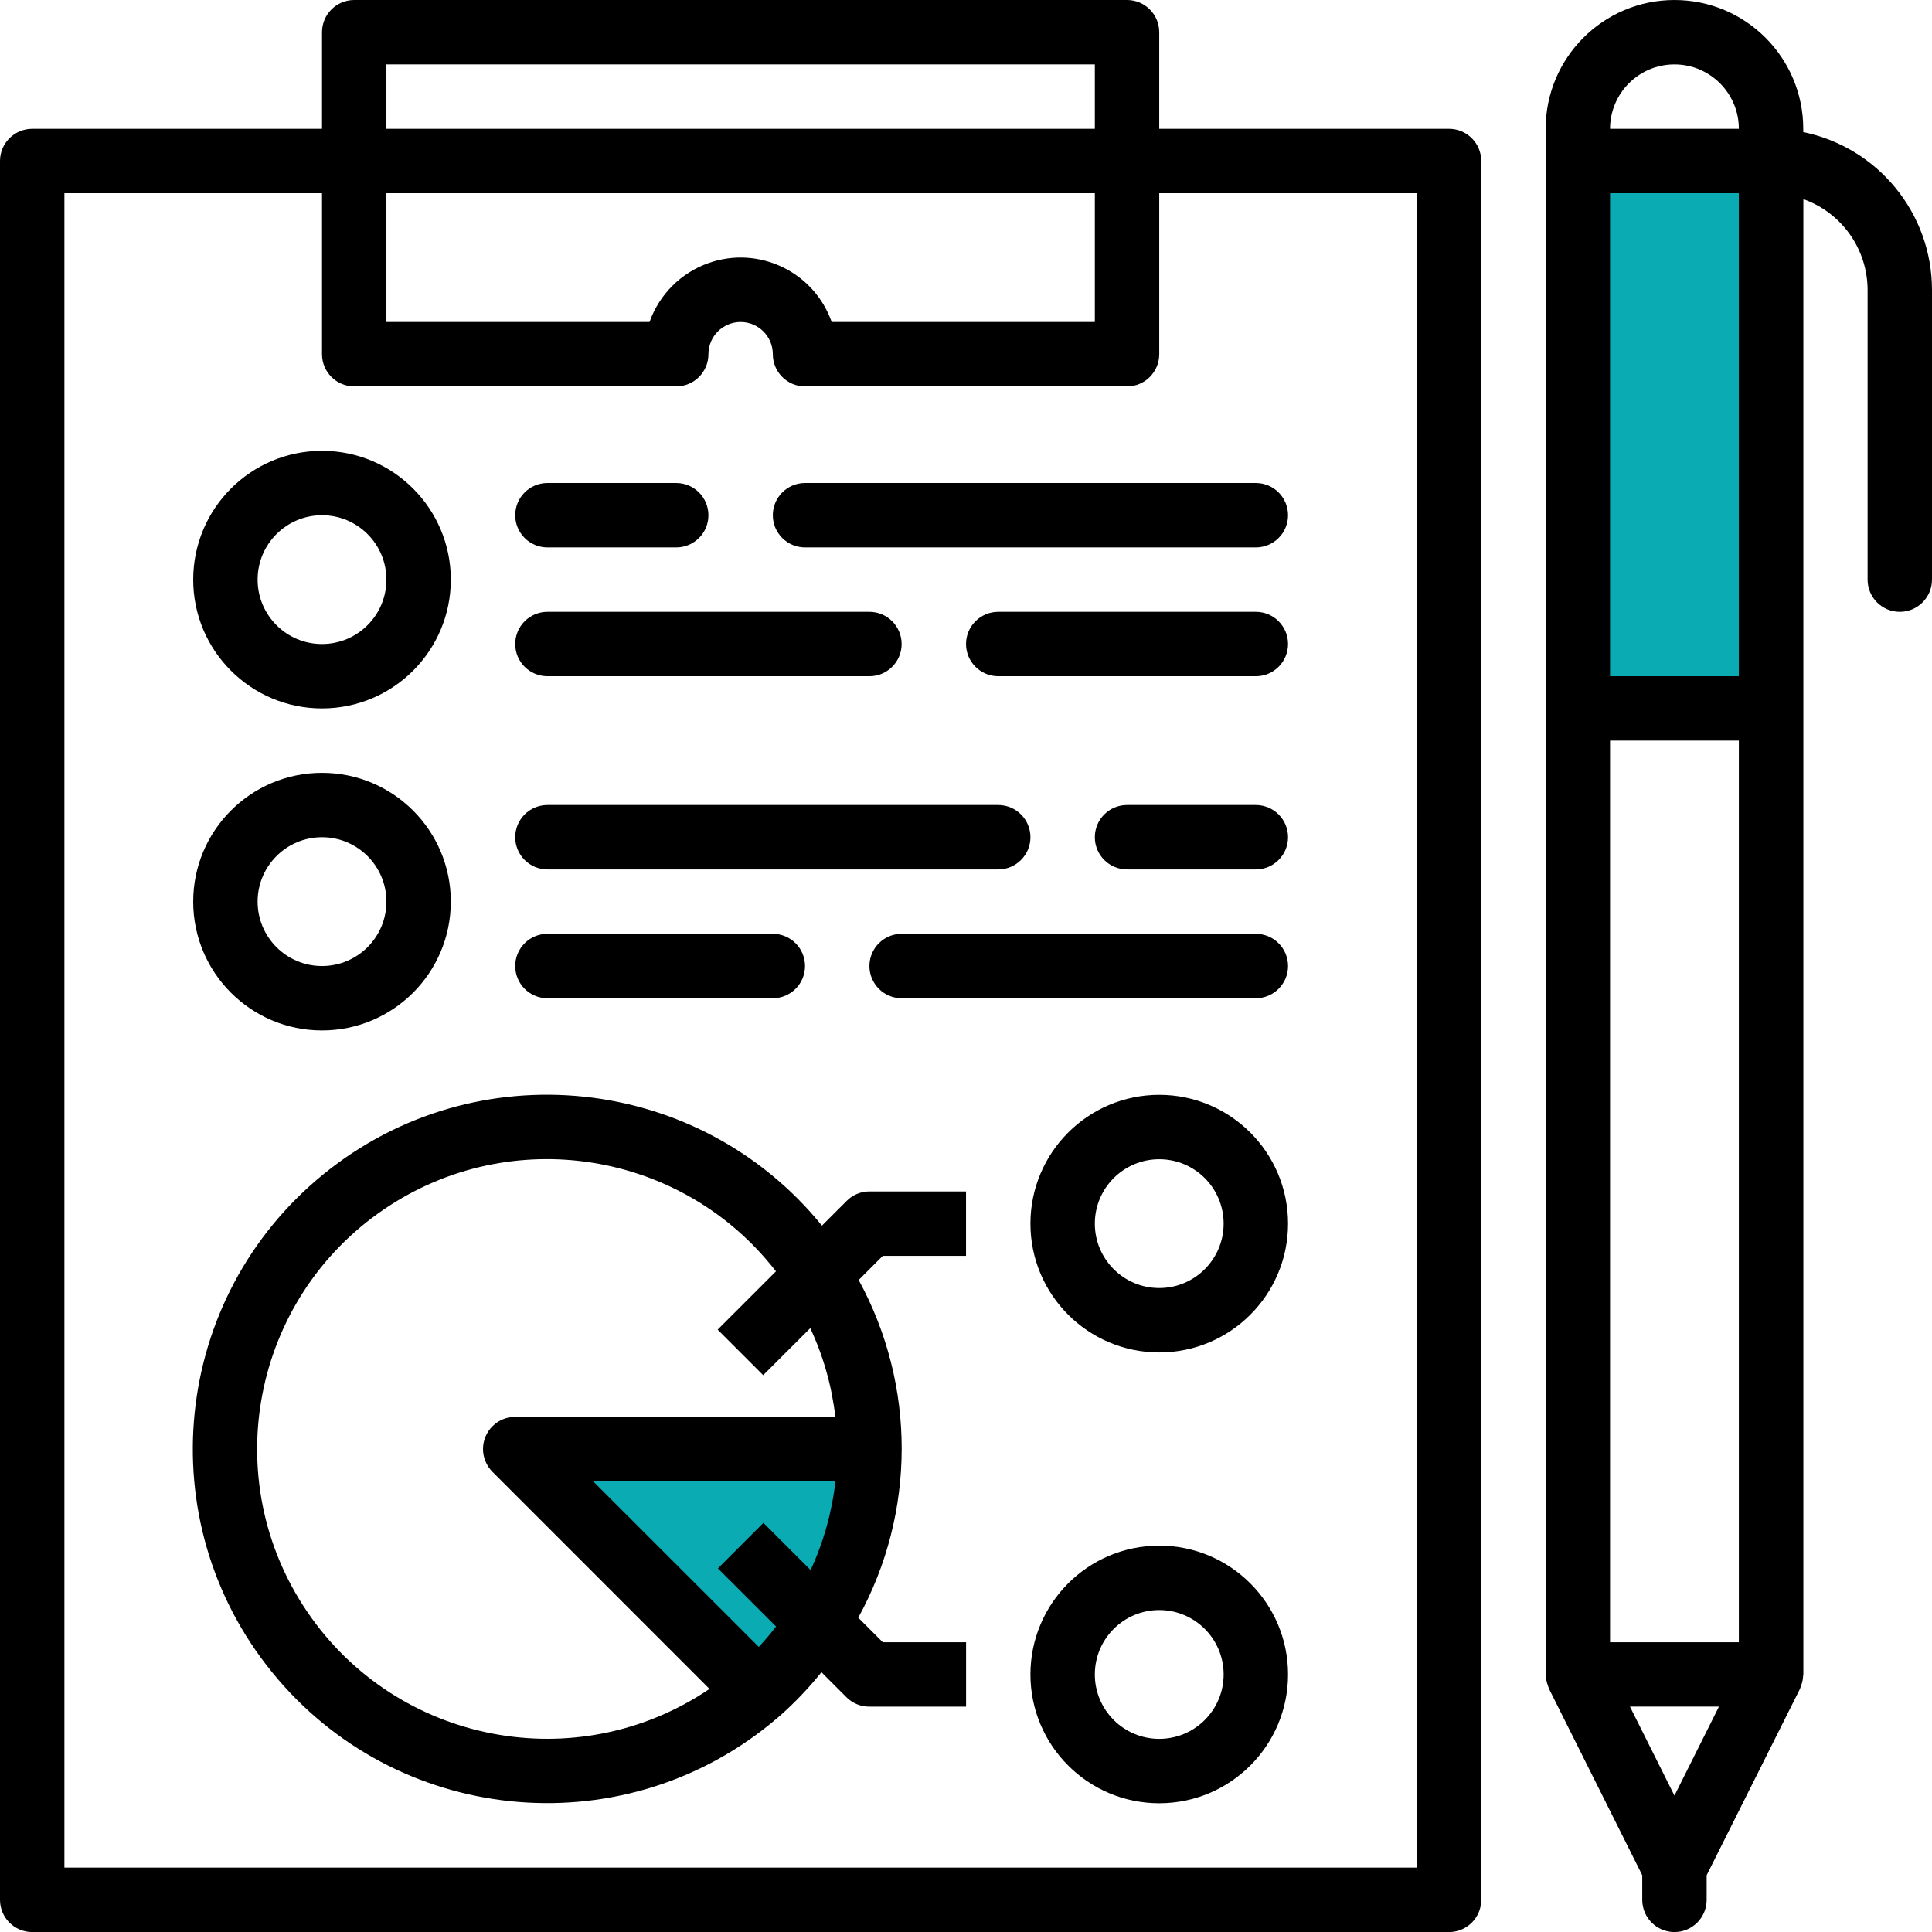
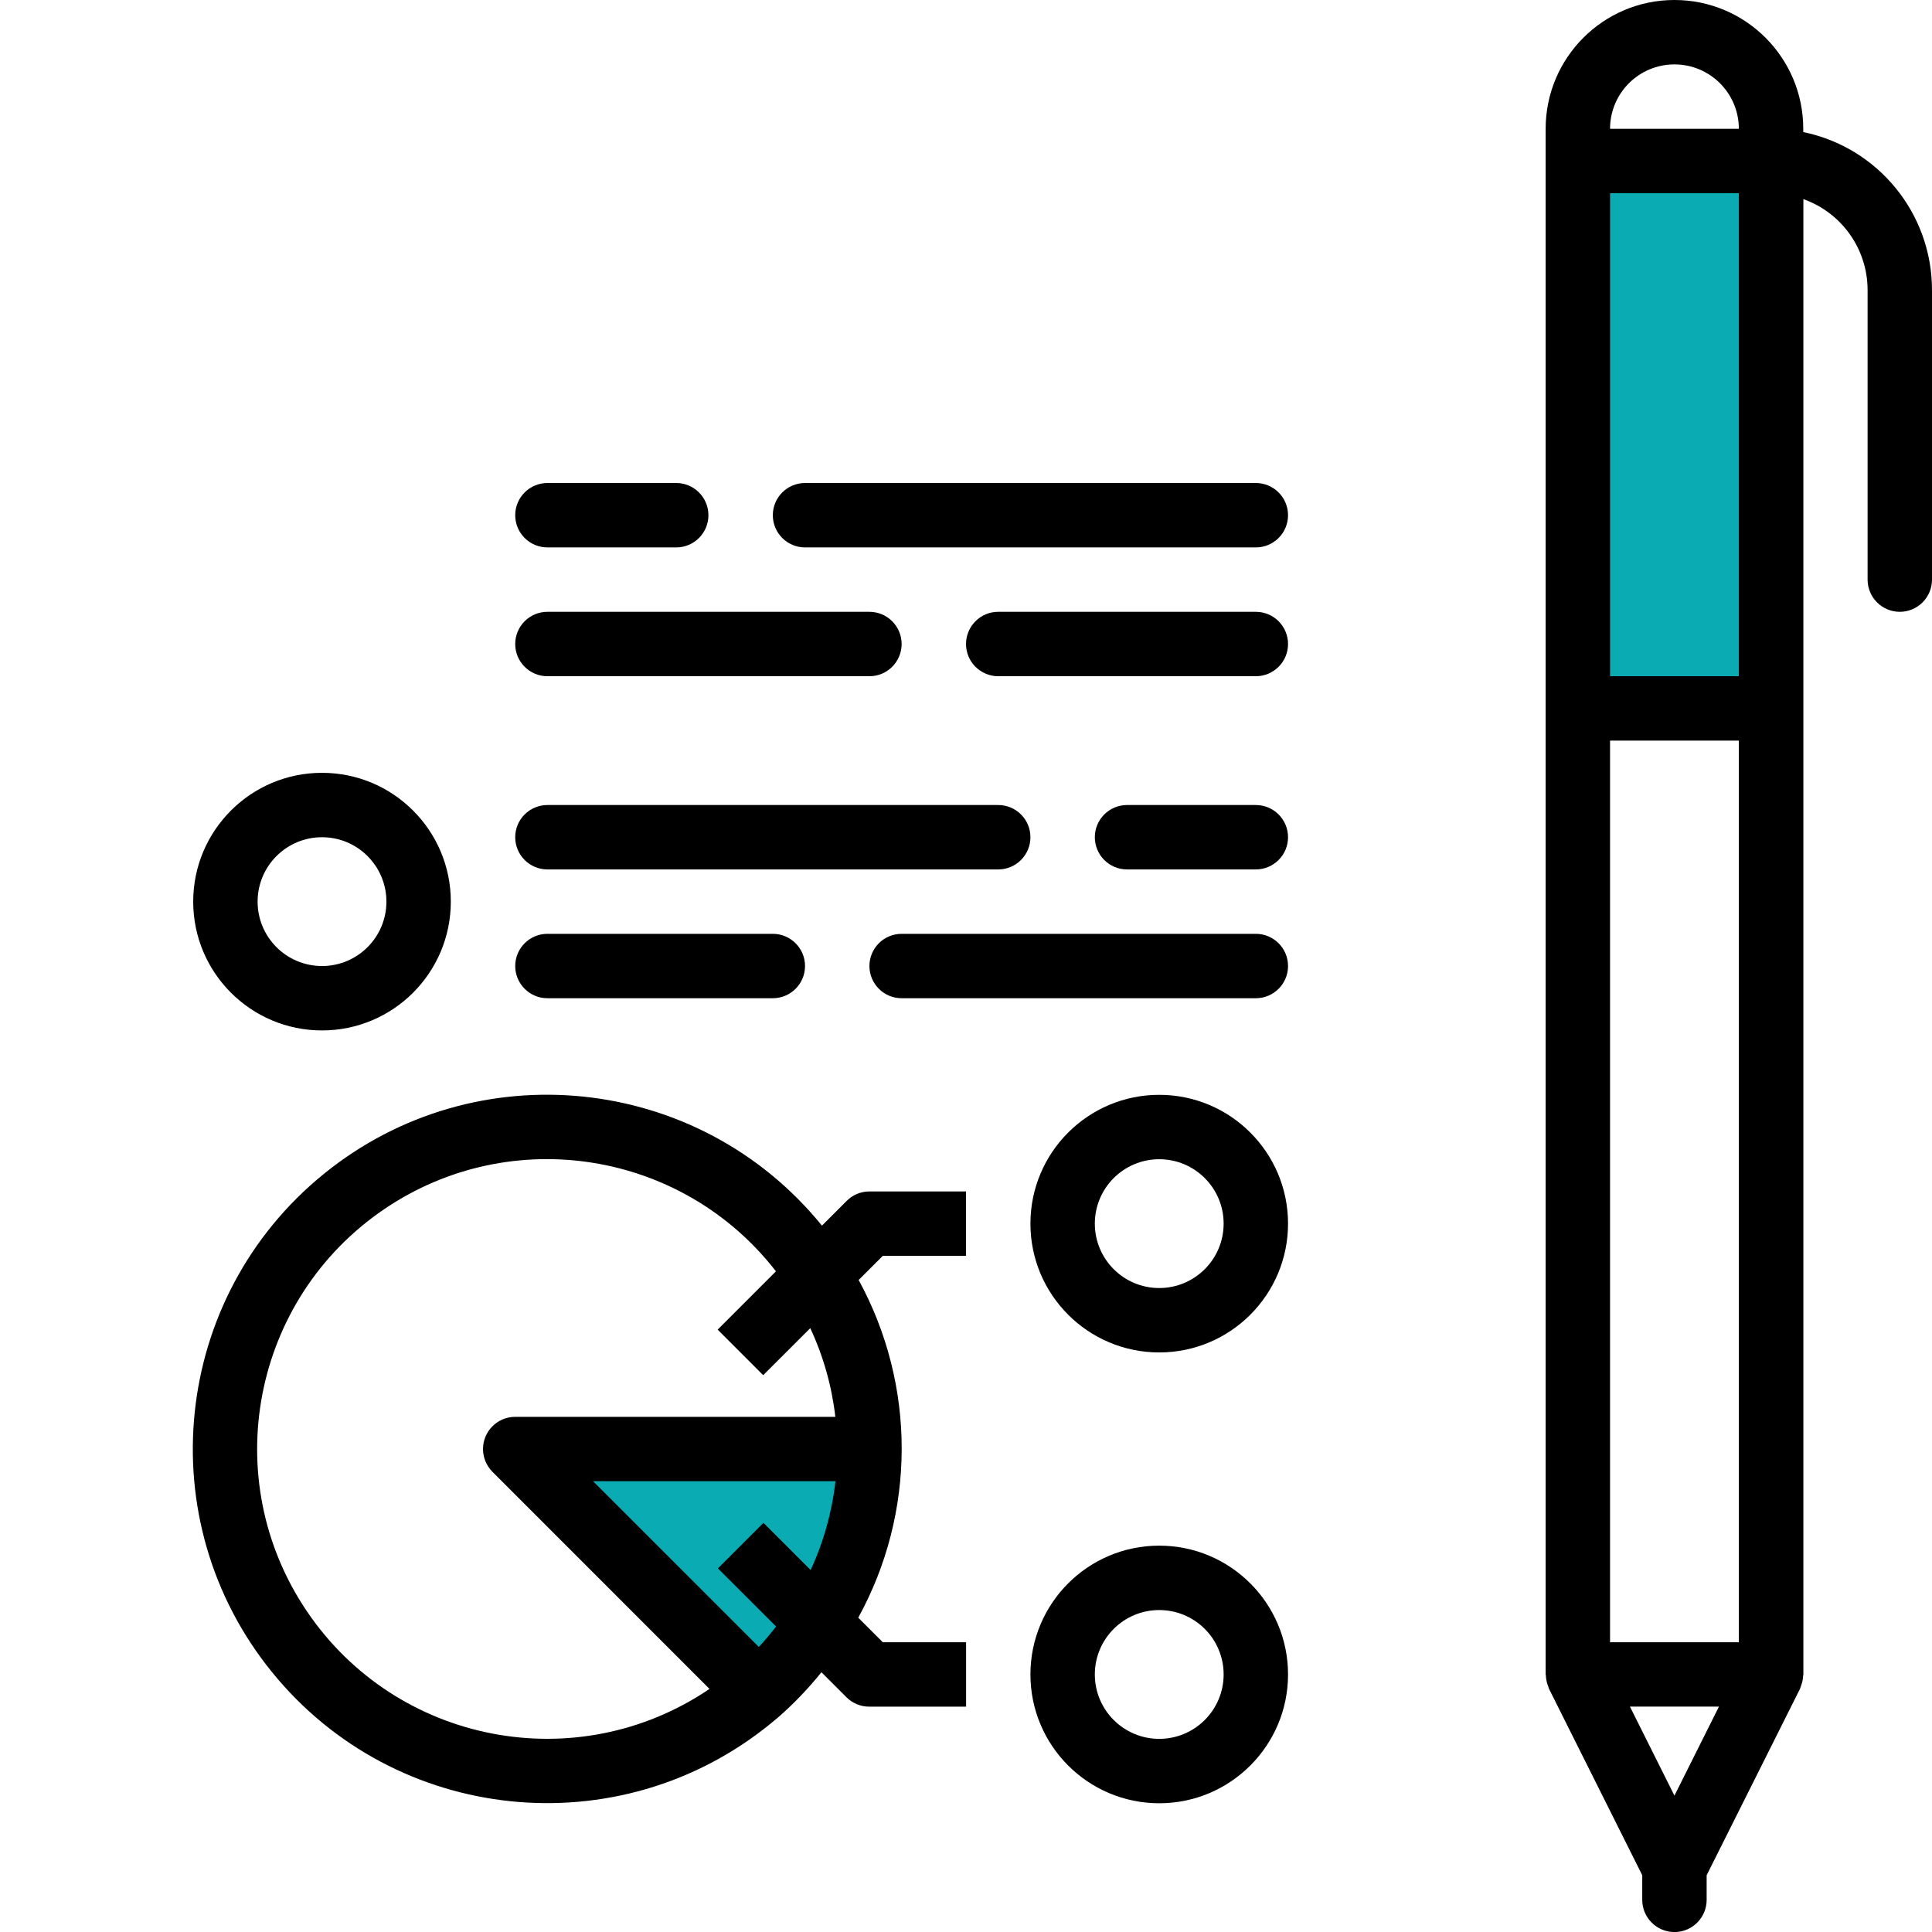
<svg xmlns="http://www.w3.org/2000/svg" id="b" data-name="Camada 2" viewBox="0 0 338.99 338.99">
  <g id="c" data-name="Camada 1">
    <g>
      <path d="M289.38,116.06c-2.24-13.25-3.94-26.57-5.03-39.96-.54-6.63-.28-12.22,1.2-18.7.73-3.2,1.22-6.39,1.2-9.67-.01-2.21-1.1-6.89.2-8.72l-3.59,2.76c3.91-1.62,10.19.51,14.44.15,2.53.23,2.65.1.36-.4-1.58-1.02-2.17-.61-1.75,1.22-.88,1.64-1.06,4.73-1.42,6.58-1.68,8.69.8,15.89,2.57,24.34s2.87,17.58,3.37,26.36c.13,2.36.27,4.83-.09,7.18l-.35,1.71c-.46,1.89-.59,2.26-.39,1.1-1.49,1.14-5.58.93-7.4.98-2.44.07-4.84-.1-7.26-.37l5.79,7.6c1.44-5.89,2.9-11.96,2.88-18.07-.02-5.52-1.57-10.53-3.35-15.68-1.92-5.58-2.74-11.06-2.34-16.96s1.41-13.07,4.27-18.13c.81-1.42.05-.43.03-.62.19,1.63-.15,3.12-.43,4.71-.54,3.01-1.03,6.02-1.22,9.07-.36,5.82.3,11.72,1.69,17.38s3.89,11.26,3.7,17.1c-.06,1.85-.42,3.75-1.24,5.42-.43.88-1.1,1.54-1.58,2.35l-.74.65c-1.85.81-1.08,1.26,2.33,1.35l1.76,4.24c-.14-1.59,1.3-3.56,1.78-5.13.72-2.37,1.02-4.92,1.15-7.39.26-4.89-.61-9.76-1.27-14.58-1.51-11.07-1.17-22.17-.72-33.3.32-7.72-11.68-7.71-12,0-.4,9.82-.82,19.7.23,29.5.93,8.76,3.18,17-.14,25.48-2.91,7.44,2.28,14.64,10.4,11.42,6.24-2.48,10.25-8.66,11.48-15.1,1.61-8.41-1.26-16.29-3.34-24.33-1.13-4.35-1.68-8.67-1.57-13.17.12-5.07,1.91-10,1.8-15.04-.15-7.13-5.62-13.89-13.24-12.64-8.74,1.43-11.4,10.69-13.15,18.12-2.37,10-3.02,20.54.03,30.47,1.32,4.29,3.33,8.45,3.65,12.99.39,5.67-1.06,11.25-2.4,16.71-1.01,4.12,1.89,7.15,5.79,7.6,6.62.75,16.4,1.19,22.11-2.91s5.75-13.4,5.38-19.69c-.45-7.75-1.44-15.59-2.65-23.25-1.14-7.2-4.89-15.31-4.03-22.6.76-6.48,4.31-13.72.88-20.04s-14.26-4.34-20.27-4.51c-3.29-.09-6.74-.27-9.35,2.13-2.32,2.15-2.7,5.64-2.89,8.6-.26,4.06.46,8.07-.27,12.12-.68,3.81-1.89,7.45-2.28,11.32-.9,9.02.72,18.52,1.74,27.48s2.4,18.69,3.97,27.99c1.28,7.6,12.85,4.38,11.57-3.19h0Z" style="fill: #0babb3; stroke-width: 0px;" />
      <path d="M142.43,254.38c-5.81,1.22-11.65,2.49-17.58,2.96-4.51.35-11.73,1.31-15.42-1.9l-7.27,9.42c5.55,3.12,8.89,9.07,13.91,12.94s11.31,6.49,15.91,11.13c5.46,5.51,13.75-2.85,8.49-8.49l.68,1.63c.57-.61,1.16-1.2,1.76-1.79,1.09-1.1,2.19-2.18,3.28-3.27,1.54-1.53,3.14-3.04,4.32-4.88,2.43-3.82,2.62-9-.5-12.52-7.46-8.43-19.55,3.54-25.32,8.39l8.49,8.49c2.59-2.99,4.31-5.96,5.43-9.77,2.06-7.02-7.11-9.7-10.97-4.62-1.45,1.91-2.37,3.91-3.2,6.14-2.71,7.24,8.88,10.37,11.57,3.19.46-1.23,1.2-2.24,1.99-3.28l-10.97-4.62c-.52,1.78-1.11,3.05-2.34,4.47-5.1,5.88,2.58,13.45,8.49,8.49,2.88-2.43,6.85-4.39,9.42-7.08,2.41-.95,1.71-2.22-2.1-3.84-.3.44-.65.84-1.04,1.21-1.59,1.08-3.02,3-4.38,4.37-5.03,5.05-8.91,11.57-3.09,17.78l8.49-8.49c-5.06-5.1-11.59-7.72-17.15-12.09s-8.88-10.36-15.09-13.85c-5.74-3.23-12.57,4.81-7.27,9.42,11.69,10.17,31.11,4.87,44.68,2.03,7.55-1.58,4.36-13.15-3.19-11.57h0Z" style="fill: #0babb3; stroke-width: 0px;" />
      <g>
-         <path d="M254.25,22.6h-50.85V5.65c0-3.12-2.53-5.65-5.65-5.65H62.15c-3.12,0-5.65,2.53-5.65,5.65v16.95H5.65c-3.12,0-5.65,2.53-5.65,5.65v305.1c0,3.12,2.53,5.65,5.65,5.65h248.6c3.12,0,5.65-2.53,5.65-5.65V28.25c0-3.12-2.53-5.65-5.65-5.65ZM67.8,11.3h124.3v11.3h-124.3v-11.3ZM67.8,33.9h124.3v22.6h-46.17c-3.12-8.83-12.8-13.46-21.62-10.34-4.83,1.71-8.64,5.51-10.34,10.34h-46.17v-22.6ZM248.6,327.69H11.3V33.9h45.2v28.25c0,3.12,2.53,5.65,5.65,5.65h56.5c3.12,0,5.65-2.53,5.65-5.65s2.53-5.65,5.65-5.65,5.65,2.53,5.65,5.65,2.53,5.65,5.65,5.65h56.5c3.12,0,5.65-2.53,5.65-5.65v-28.25h45.2v293.8Z" style="fill: #000; stroke-width: 0px;" />
-         <path d="M56.5,79.1c-12.48,0-22.6,10.12-22.6,22.6s10.12,22.6,22.6,22.6,22.6-10.12,22.6-22.6-10.12-22.6-22.6-22.6ZM56.5,113c-6.24,0-11.3-5.06-11.3-11.3s5.06-11.3,11.3-11.3,11.3,5.06,11.3,11.3-5.06,11.3-11.3,11.3Z" style="fill: #000; stroke-width: 0px;" />
        <path d="M56.5,135.6c-12.48,0-22.6,10.12-22.6,22.6s10.12,22.6,22.6,22.6,22.6-10.12,22.6-22.6-10.12-22.6-22.6-22.6ZM56.5,169.5c-6.24,0-11.3-5.06-11.3-11.3s5.06-11.3,11.3-11.3,11.3,5.06,11.3,11.3-5.06,11.3-11.3,11.3Z" style="fill: #000; stroke-width: 0px;" />
        <path d="M220.35,84.75h-79.1c-3.12,0-5.65,2.53-5.65,5.65s2.53,5.65,5.65,5.65h79.1c3.12,0,5.65-2.53,5.65-5.65s-2.53-5.65-5.65-5.65Z" style="fill: #000; stroke-width: 0px;" />
        <path d="M118.65,84.75h-22.6c-3.12,0-5.65,2.53-5.65,5.65s2.53,5.65,5.65,5.65h22.6c3.12,0,5.65-2.53,5.65-5.65s-2.53-5.65-5.65-5.65Z" style="fill: #000; stroke-width: 0px;" />
        <path d="M220.35,107.35h-45.2c-3.12,0-5.65,2.53-5.65,5.65s2.53,5.65,5.65,5.65h45.2c3.12,0,5.65-2.53,5.65-5.65s-2.53-5.65-5.65-5.65Z" style="fill: #000; stroke-width: 0px;" />
        <path d="M152.55,107.35h-56.5c-3.12,0-5.65,2.53-5.65,5.65s2.53,5.65,5.65,5.65h56.5c3.12,0,5.65-2.53,5.65-5.65s-2.53-5.65-5.65-5.65Z" style="fill: #000; stroke-width: 0px;" />
        <path d="M220.35,141.25h-22.6c-3.12,0-5.65,2.53-5.65,5.65s2.53,5.65,5.65,5.65h22.6c3.12,0,5.65-2.53,5.65-5.65s-2.53-5.65-5.65-5.65Z" style="fill: #000; stroke-width: 0px;" />
        <path d="M175.15,141.25h-79.1c-3.12,0-5.65,2.53-5.65,5.65s2.53,5.65,5.65,5.65h79.1c3.12,0,5.65-2.53,5.65-5.65s-2.53-5.65-5.65-5.65Z" style="fill: #000; stroke-width: 0px;" />
        <path d="M220.35,163.85h-62.15c-3.12,0-5.65,2.53-5.65,5.65s2.53,5.65,5.65,5.65h62.15c3.12,0,5.65-2.53,5.65-5.65s-2.53-5.65-5.65-5.65Z" style="fill: #000; stroke-width: 0px;" />
        <path d="M135.6,163.85h-39.55c-3.12,0-5.65,2.53-5.65,5.65s2.53,5.65,5.65,5.65h39.55c3.12,0,5.65-2.53,5.65-5.65s-2.53-5.65-5.65-5.65Z" style="fill: #000; stroke-width: 0px;" />
        <path d="M316.4,23.16v-.56c0-12.48-10.12-22.6-22.6-22.6s-22.6,10.12-22.6,22.6v271.2c0,.07.04.14.04.2.02.59.14,1.18.35,1.74.05.12.08.25.13.37.05.12.04.14.07.21l16.36,32.71v4.32c0,3.12,2.53,5.65,5.65,5.65s5.65-2.53,5.65-5.65v-4.32l16.38-32.71c.03-.07.04-.14.07-.21.03-.07.08-.25.13-.37.21-.56.33-1.15.35-1.74,0-.07.04-.13.04-.2V34.94c6.74,2.39,11.25,8.76,11.27,15.91v50.85c0,3.12,2.53,5.65,5.65,5.65s5.65-2.53,5.65-5.65v-50.85c-.02-13.42-9.46-24.98-22.6-27.68ZM293.8,315.06l-7.81-15.62h15.62l-7.81,15.62ZM305.1,288.15h-22.6v-158.2h22.6v158.2ZM305.1,118.65h-22.6V33.9h22.6v84.75ZM282.5,22.6c0-6.24,5.06-11.3,11.3-11.3s11.3,5.06,11.3,11.3h-22.6Z" style="fill: #000; stroke-width: 0px;" />
        <path d="M169.5,220.35v-11.3h-16.95c-1.5,0-2.94.6-3.99,1.66l-4.34,4.34c-21.64-26.64-60.78-30.7-87.42-9.06-26.64,21.64-30.7,60.78-9.06,87.42,21.64,26.64,60.78,30.7,87.42,9.06.53-.43,1.06-.87,1.58-1.32,2.68-2.36,5.15-4.95,7.39-7.74l4.4,4.4c1.07,1.06,2.52,1.66,4.03,1.64h16.95v-11.3h-14.61l-4.31-4.31c10.14-18.44,10.16-40.78.07-59.25l4.24-4.24h14.61ZM142.23,275.48l-8.28-8.28-7.99,7.99,10.21,10.2c-.96,1.23-1.96,2.44-3.03,3.58l-29.09-29.08h42.54c-.61,5.4-2.08,10.66-4.36,15.59ZM90.4,248.6c-3.12,0-5.65,2.53-5.65,5.65,0,1.5.6,2.93,1.65,3.99l38.09,38.1c-23.25,15.75-54.87,9.66-70.62-13.59-15.75-23.25-9.66-54.87,13.59-70.62,22.2-15.03,52.26-10.25,68.69,10.94l-10.23,10.23,7.99,7.99,8.26-8.25c2.3,4.92,3.78,10.17,4.4,15.56h-56.18Z" style="fill: #000; stroke-width: 0px;" />
        <path d="M203.4,192.1c-12.48,0-22.6,10.12-22.6,22.6s10.12,22.6,22.6,22.6,22.6-10.12,22.6-22.6-10.12-22.6-22.6-22.6ZM203.4,226c-6.24,0-11.3-5.06-11.3-11.3s5.06-11.3,11.3-11.3,11.3,5.06,11.3,11.3-5.06,11.3-11.3,11.3Z" style="fill: #000; stroke-width: 0px;" />
        <path d="M203.4,271.2c-12.48,0-22.6,10.12-22.6,22.6s10.12,22.6,22.6,22.6,22.6-10.12,22.6-22.6-10.12-22.6-22.6-22.6ZM203.4,305.1c-6.24,0-11.3-5.06-11.3-11.3s5.06-11.3,11.3-11.3,11.3,5.06,11.3,11.3-5.06,11.3-11.3,11.3Z" style="fill: #000; stroke-width: 0px;" />
      </g>
    </g>
  </g>
</svg>